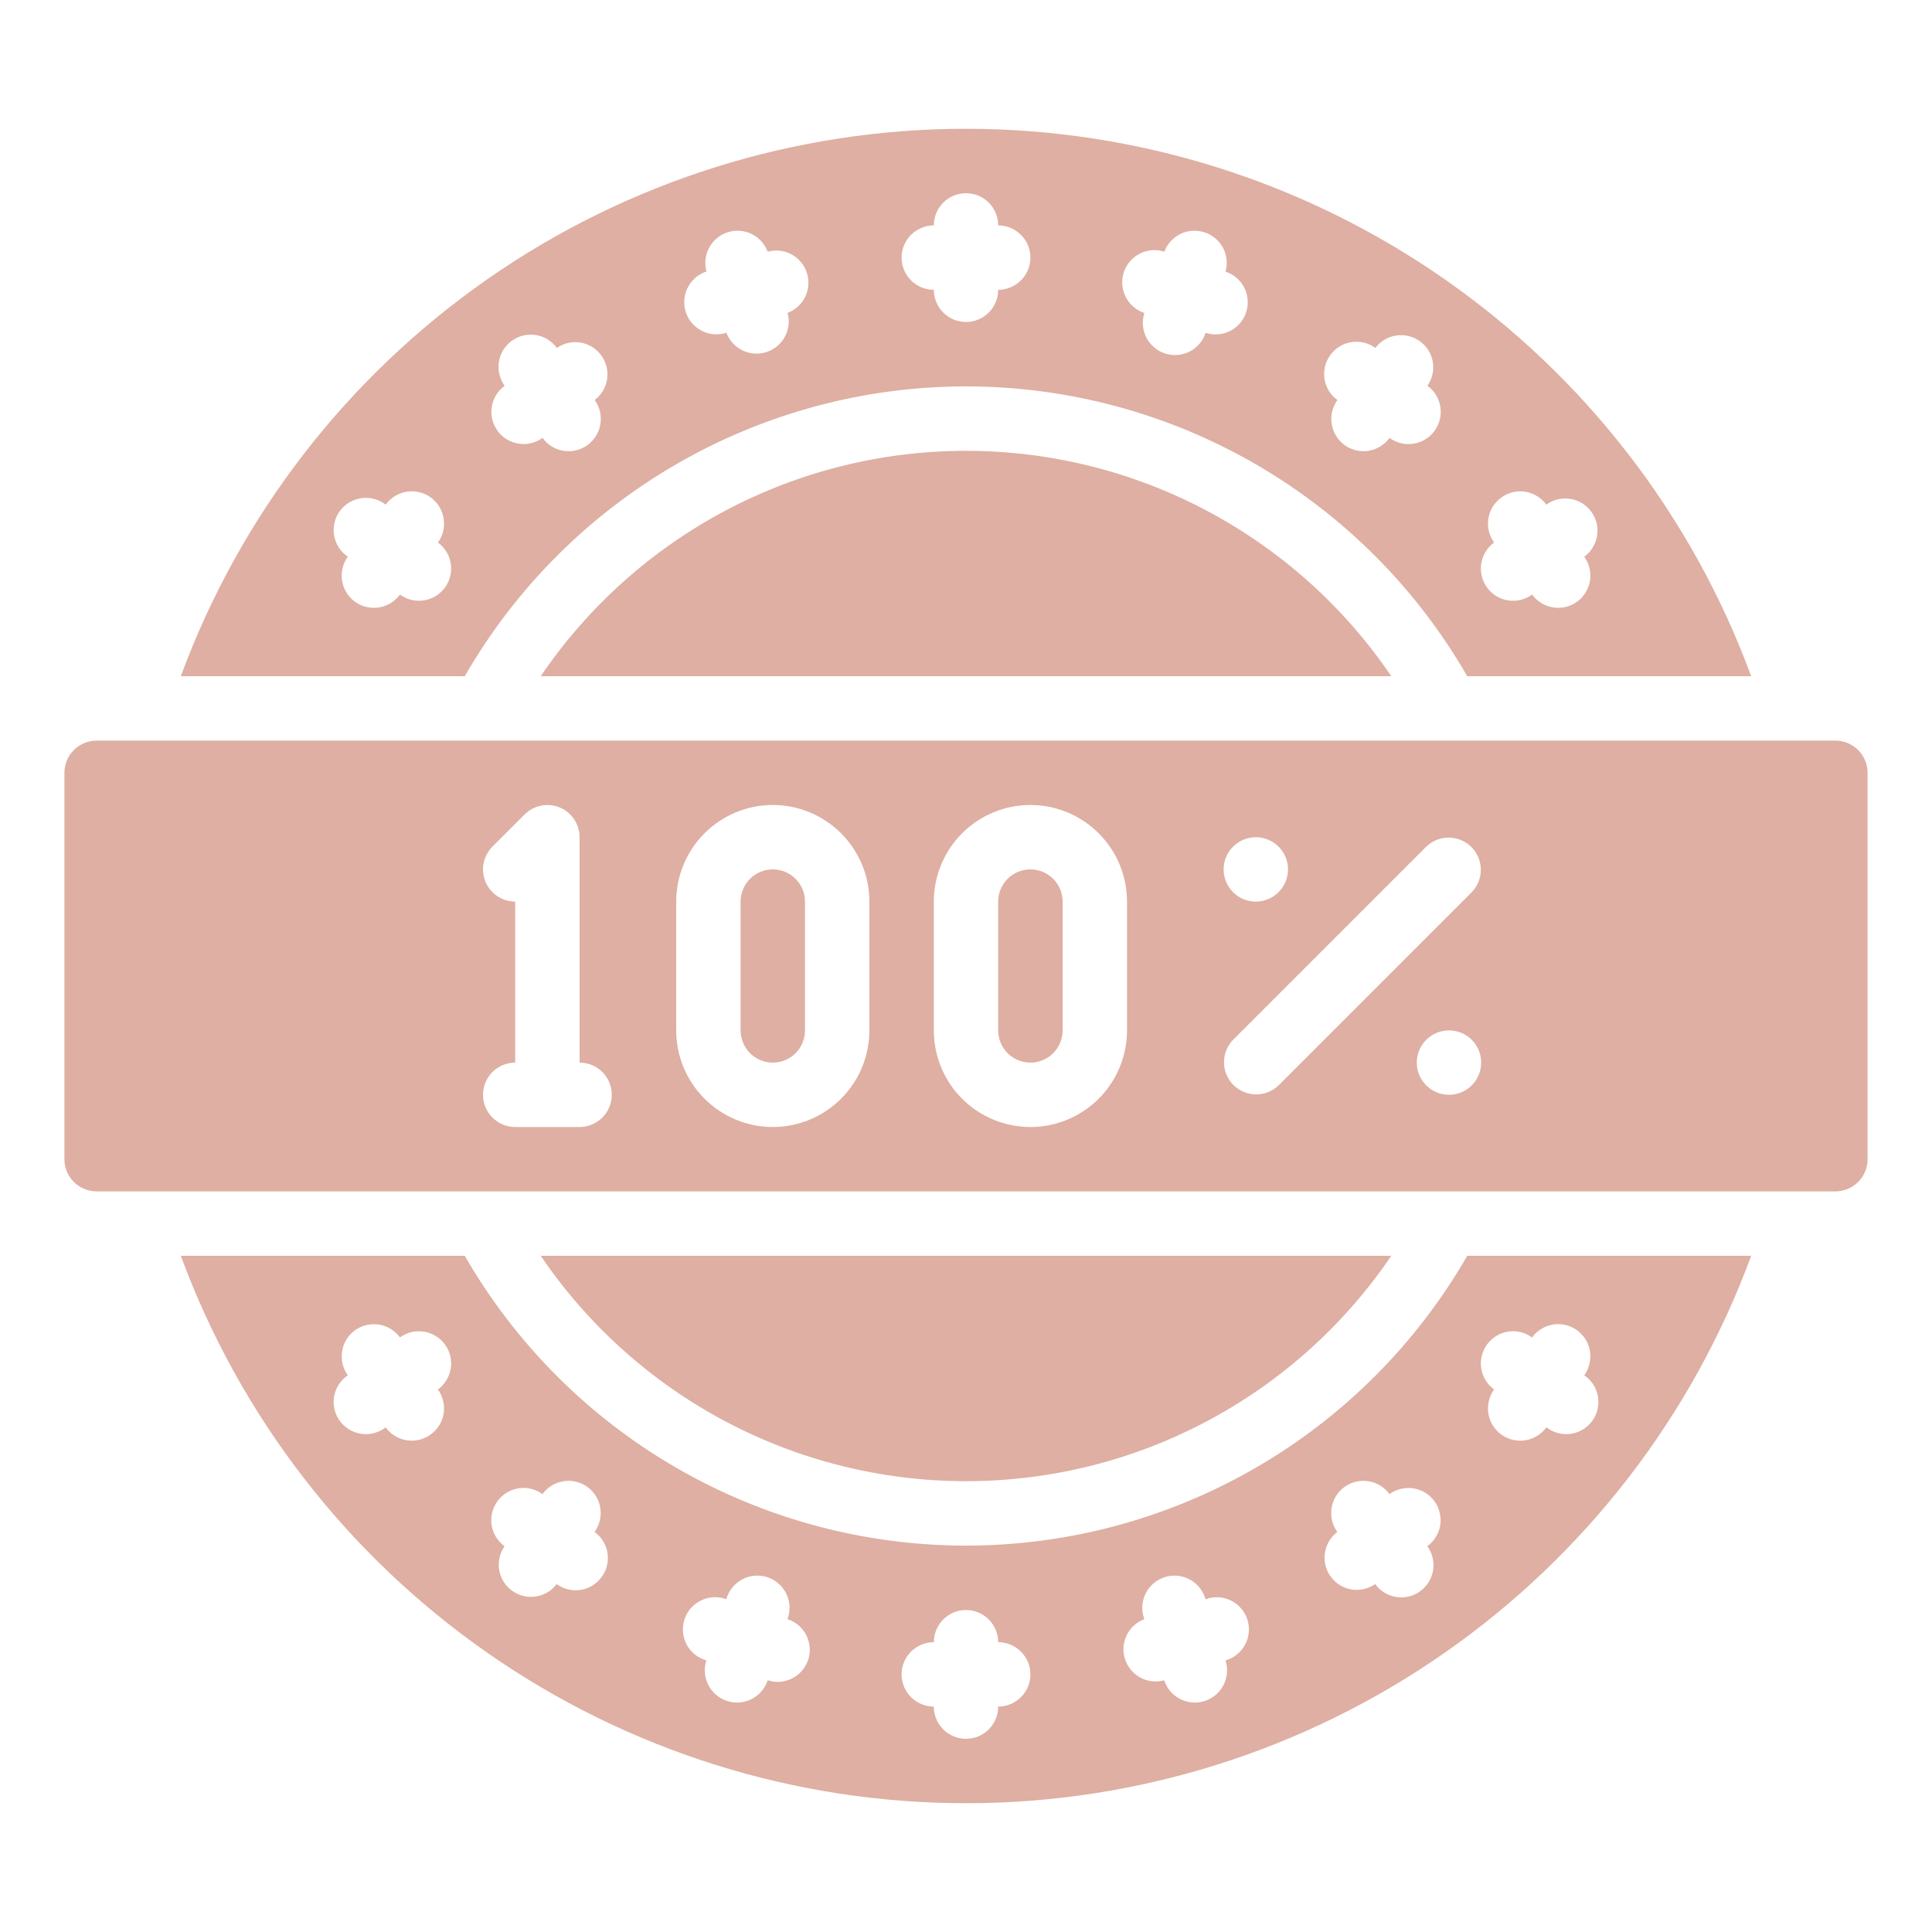
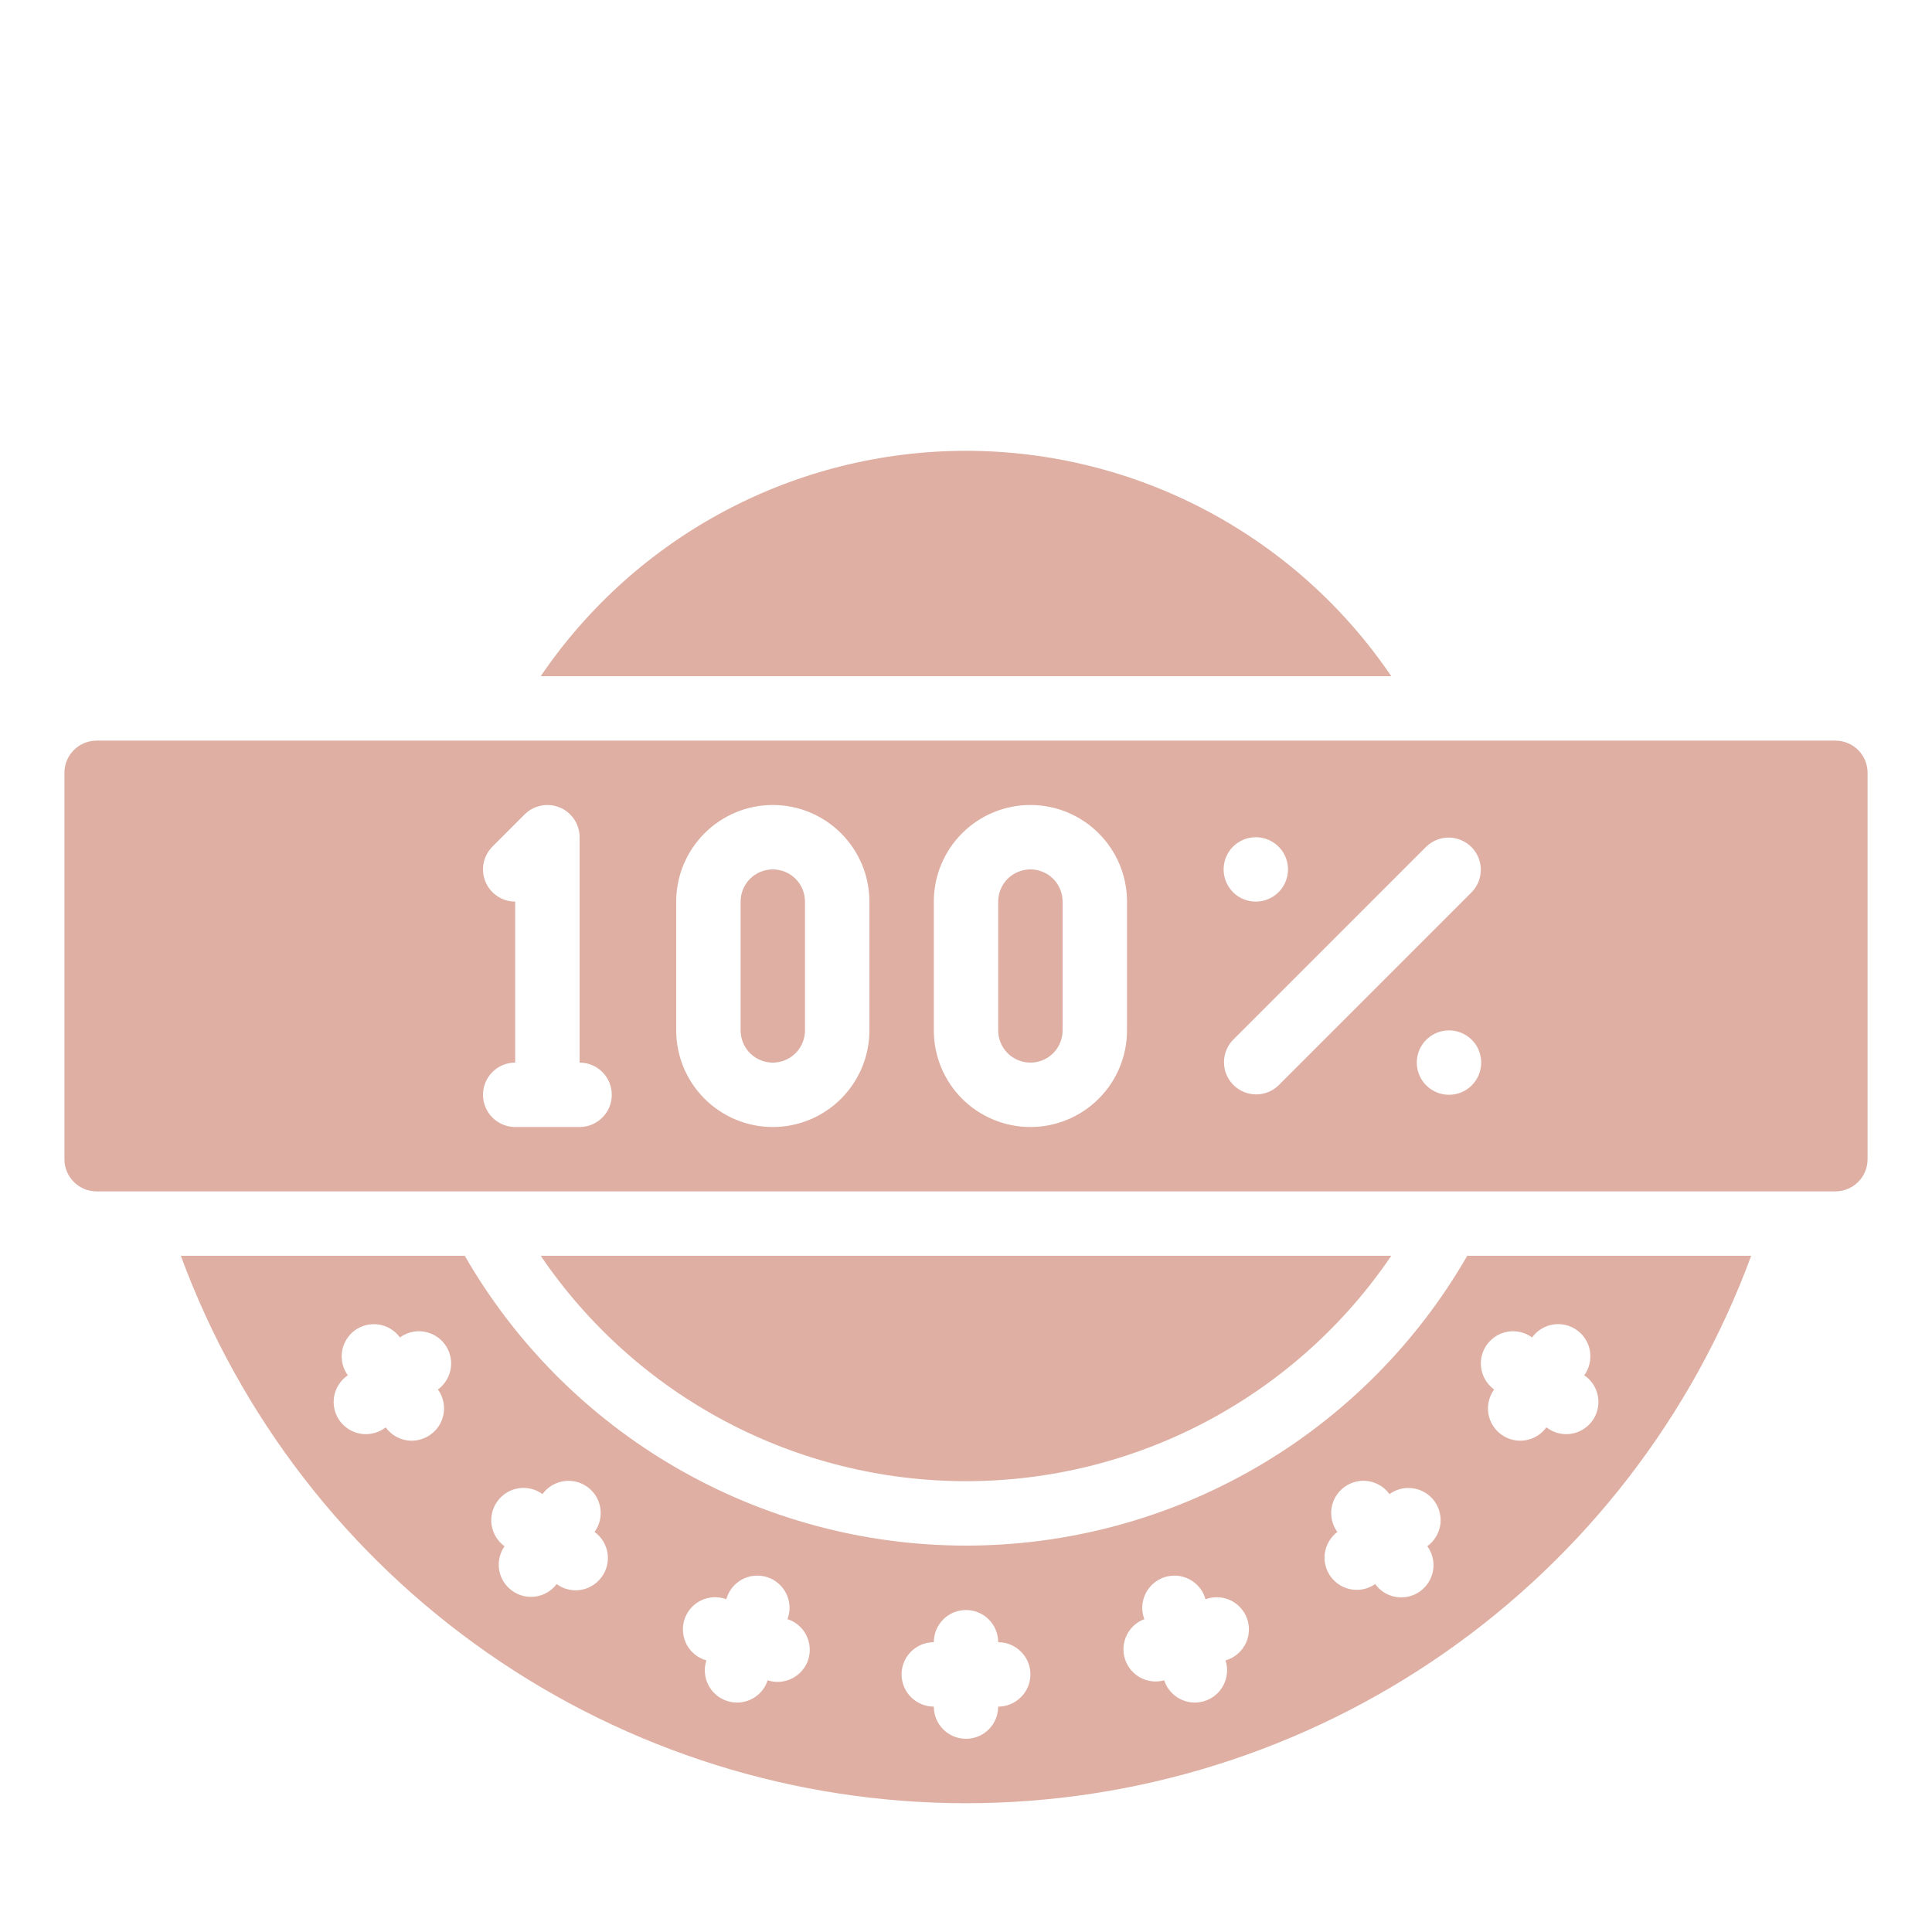
<svg xmlns="http://www.w3.org/2000/svg" width="32" height="32" viewBox="0 0 32 32" fill="none">
  <path d="M12.8 14.4C12.659 14.4 12.523 14.456 12.423 14.556C12.323 14.656 12.267 14.792 12.267 14.933V17.067C12.267 17.208 12.323 17.344 12.423 17.444C12.523 17.544 12.659 17.6 12.8 17.6C12.941 17.6 13.077 17.544 13.177 17.444C13.277 17.344 13.333 17.208 13.333 17.067V14.933C13.333 14.792 13.277 14.656 13.177 14.556C13.077 14.456 12.941 14.4 12.8 14.4Z" fill="#DEAFA2" />
  <path d="M16 25.6C14.316 25.6 12.663 25.156 11.205 24.313C9.748 23.471 8.538 22.259 7.698 20.8H2.995C3.975 23.46 5.748 25.755 8.073 27.376C10.399 28.998 13.165 29.867 16 29.867C18.835 29.867 21.601 28.998 23.927 27.376C26.252 25.755 28.025 23.46 29.005 20.8H24.302C23.462 22.259 22.252 23.471 20.795 24.313C19.337 25.156 17.683 25.6 16 25.6ZM7.134 23.759C7.078 23.801 7.013 23.831 6.945 23.847C6.877 23.864 6.806 23.867 6.737 23.856C6.667 23.845 6.601 23.82 6.541 23.784C6.481 23.747 6.429 23.698 6.388 23.642C6.331 23.686 6.267 23.718 6.197 23.736C6.128 23.755 6.056 23.759 5.985 23.749C5.914 23.739 5.846 23.715 5.785 23.678C5.724 23.641 5.67 23.593 5.628 23.535C5.586 23.477 5.556 23.411 5.54 23.341C5.524 23.271 5.522 23.199 5.534 23.129C5.547 23.058 5.573 22.991 5.612 22.931C5.651 22.871 5.702 22.819 5.761 22.779C5.678 22.665 5.644 22.522 5.666 22.382C5.688 22.243 5.764 22.117 5.879 22.034C5.993 21.951 6.136 21.917 6.276 21.939C6.416 21.961 6.541 22.038 6.624 22.152C6.681 22.111 6.745 22.081 6.813 22.064C6.881 22.048 6.952 22.045 7.021 22.056C7.09 22.067 7.157 22.091 7.217 22.128C7.276 22.164 7.329 22.212 7.37 22.269C7.411 22.325 7.441 22.389 7.457 22.457C7.474 22.526 7.477 22.596 7.466 22.666C7.455 22.735 7.431 22.801 7.394 22.861C7.358 22.921 7.31 22.973 7.253 23.014C7.294 23.071 7.324 23.135 7.34 23.204C7.357 23.272 7.359 23.342 7.348 23.412C7.337 23.481 7.313 23.547 7.276 23.607C7.239 23.666 7.191 23.718 7.134 23.759ZM9.966 26.119C9.925 26.176 9.873 26.225 9.813 26.261C9.753 26.298 9.687 26.323 9.618 26.334C9.548 26.345 9.477 26.342 9.409 26.325C9.341 26.309 9.276 26.279 9.22 26.237C9.136 26.349 9.011 26.423 8.873 26.443C8.735 26.464 8.594 26.43 8.481 26.347C8.368 26.265 8.291 26.142 8.268 26.004C8.245 25.867 8.277 25.725 8.357 25.611C8.242 25.527 8.165 25.402 8.143 25.262C8.121 25.122 8.156 24.979 8.239 24.865C8.322 24.75 8.448 24.673 8.588 24.651C8.728 24.629 8.87 24.663 8.985 24.747C9.068 24.632 9.193 24.556 9.333 24.534C9.473 24.511 9.616 24.546 9.73 24.629C9.845 24.712 9.921 24.837 9.943 24.977C9.965 25.117 9.931 25.259 9.848 25.374C9.905 25.415 9.953 25.467 9.99 25.527C10.026 25.587 10.051 25.653 10.062 25.722C10.073 25.791 10.07 25.862 10.054 25.93C10.037 25.998 10.008 26.063 9.966 26.119ZM13.387 27.489C13.365 27.555 13.331 27.617 13.285 27.67C13.24 27.724 13.184 27.767 13.122 27.799C13.059 27.831 12.991 27.85 12.921 27.856C12.851 27.861 12.781 27.853 12.715 27.831C12.68 27.939 12.612 28.032 12.521 28.098C12.43 28.164 12.32 28.2 12.207 28.2C12.151 28.199 12.096 28.191 12.042 28.173C11.908 28.13 11.796 28.034 11.732 27.908C11.668 27.782 11.656 27.636 11.7 27.501C11.63 27.482 11.566 27.449 11.51 27.404C11.454 27.359 11.407 27.303 11.373 27.239C11.34 27.176 11.319 27.106 11.313 27.035C11.306 26.963 11.315 26.891 11.337 26.823C11.359 26.754 11.395 26.691 11.442 26.637C11.489 26.583 11.547 26.539 11.612 26.508C11.677 26.476 11.747 26.459 11.819 26.455C11.891 26.452 11.963 26.463 12.03 26.488C12.049 26.419 12.082 26.354 12.127 26.297C12.172 26.241 12.228 26.195 12.291 26.16C12.355 26.126 12.425 26.105 12.496 26.099C12.568 26.092 12.64 26.101 12.709 26.123C12.777 26.145 12.841 26.181 12.895 26.229C12.949 26.276 12.993 26.334 13.024 26.399C13.056 26.464 13.073 26.534 13.077 26.606C13.08 26.678 13.069 26.75 13.043 26.818C13.178 26.861 13.289 26.956 13.354 27.082C13.418 27.208 13.43 27.354 13.387 27.489ZM16.533 28.267C16.533 28.408 16.477 28.544 16.377 28.644C16.277 28.744 16.141 28.8 16 28.8C15.858 28.8 15.723 28.744 15.623 28.644C15.523 28.544 15.467 28.408 15.467 28.267C15.325 28.267 15.19 28.21 15.089 28.11C14.989 28.011 14.933 27.875 14.933 27.733C14.933 27.592 14.989 27.456 15.089 27.356C15.19 27.256 15.325 27.2 15.467 27.2C15.467 27.059 15.523 26.923 15.623 26.823C15.723 26.723 15.858 26.667 16 26.667C16.141 26.667 16.277 26.723 16.377 26.823C16.477 26.923 16.533 27.059 16.533 27.2C16.675 27.2 16.81 27.256 16.91 27.356C17.011 27.456 17.067 27.592 17.067 27.733C17.067 27.875 17.011 28.011 16.91 28.11C16.81 28.21 16.675 28.267 16.533 28.267ZM20.298 27.501C20.342 27.636 20.33 27.782 20.266 27.908C20.202 28.034 20.09 28.13 19.956 28.173C19.902 28.191 19.846 28.199 19.79 28.2C19.678 28.2 19.568 28.164 19.477 28.098C19.386 28.032 19.318 27.939 19.283 27.831C19.151 27.868 19.009 27.852 18.889 27.787C18.768 27.722 18.677 27.613 18.634 27.482C18.591 27.352 18.601 27.21 18.661 27.086C18.72 26.962 18.825 26.866 18.954 26.818C18.928 26.751 18.917 26.679 18.92 26.607C18.923 26.535 18.941 26.464 18.972 26.399C19.003 26.334 19.048 26.276 19.102 26.229C19.156 26.182 19.219 26.146 19.288 26.123C19.356 26.101 19.429 26.093 19.5 26.099C19.572 26.106 19.642 26.127 19.705 26.161C19.769 26.195 19.825 26.242 19.87 26.298C19.915 26.354 19.948 26.419 19.967 26.489C20.034 26.463 20.106 26.452 20.178 26.456C20.25 26.459 20.32 26.477 20.385 26.508C20.45 26.539 20.507 26.583 20.555 26.638C20.602 26.692 20.638 26.755 20.66 26.823C20.682 26.892 20.691 26.964 20.684 27.035C20.678 27.107 20.657 27.177 20.623 27.24C20.589 27.303 20.543 27.359 20.487 27.404C20.431 27.449 20.366 27.483 20.297 27.502L20.298 27.501ZM23.524 26.355C23.467 26.397 23.403 26.427 23.334 26.443C23.266 26.459 23.195 26.462 23.126 26.451C23.056 26.441 22.99 26.416 22.93 26.379C22.87 26.343 22.818 26.294 22.777 26.237C22.663 26.317 22.521 26.349 22.383 26.326C22.246 26.303 22.122 26.226 22.04 26.113C21.958 26 21.924 25.86 21.944 25.721C21.965 25.583 22.039 25.459 22.15 25.374C22.067 25.26 22.033 25.117 22.055 24.977C22.077 24.837 22.154 24.712 22.268 24.629C22.383 24.545 22.526 24.511 22.666 24.533C22.806 24.555 22.931 24.632 23.014 24.747C23.071 24.706 23.135 24.676 23.203 24.66C23.272 24.643 23.342 24.641 23.411 24.652C23.481 24.663 23.547 24.687 23.607 24.724C23.666 24.76 23.718 24.808 23.759 24.865C23.801 24.922 23.83 24.986 23.846 25.054C23.863 25.122 23.866 25.193 23.855 25.262C23.844 25.331 23.819 25.398 23.782 25.457C23.746 25.517 23.698 25.569 23.641 25.61C23.682 25.667 23.712 25.731 23.728 25.799C23.745 25.867 23.748 25.938 23.737 26.007C23.726 26.076 23.701 26.143 23.665 26.202C23.628 26.262 23.58 26.314 23.524 26.355ZM24.629 22.27C24.671 22.213 24.723 22.165 24.782 22.128C24.842 22.091 24.909 22.067 24.978 22.056C25.048 22.045 25.118 22.048 25.187 22.064C25.255 22.081 25.319 22.111 25.376 22.152C25.459 22.038 25.584 21.961 25.724 21.938C25.864 21.916 26.007 21.95 26.121 22.033C26.236 22.116 26.313 22.242 26.335 22.381C26.357 22.521 26.323 22.664 26.24 22.779C26.299 22.819 26.35 22.87 26.389 22.93C26.428 22.991 26.454 23.058 26.467 23.128C26.479 23.199 26.477 23.271 26.461 23.341C26.445 23.41 26.415 23.476 26.373 23.534C26.331 23.592 26.277 23.641 26.216 23.678C26.155 23.715 26.087 23.739 26.016 23.749C25.945 23.759 25.873 23.754 25.804 23.736C25.735 23.717 25.67 23.685 25.613 23.641C25.53 23.756 25.405 23.833 25.265 23.856C25.125 23.878 24.982 23.844 24.867 23.761C24.752 23.678 24.674 23.553 24.652 23.413C24.63 23.273 24.664 23.129 24.747 23.014C24.633 22.931 24.556 22.806 24.534 22.666C24.512 22.527 24.546 22.384 24.629 22.27Z" fill="#DEAFA2" />
-   <path d="M16 6.4C17.683 6.4 19.337 6.844 20.795 7.687C22.252 8.529 23.462 9.741 24.302 11.2H29.005C28.025 8.54 26.252 6.245 23.927 4.624C21.601 3.002 18.835 2.133 16 2.133C13.165 2.133 10.399 3.002 8.073 4.624C5.748 6.245 3.975 8.54 2.995 11.2H7.698C8.538 9.741 9.748 8.529 11.205 7.687C12.663 6.844 14.316 6.4 16 6.4ZM24.866 8.241C24.922 8.199 24.987 8.169 25.055 8.153C25.123 8.136 25.194 8.133 25.263 8.144C25.333 8.155 25.399 8.18 25.459 8.217C25.519 8.253 25.571 8.302 25.612 8.358C25.727 8.275 25.869 8.241 26.009 8.263C26.149 8.285 26.274 8.361 26.357 8.476C26.441 8.59 26.475 8.733 26.453 8.873C26.431 9.012 26.354 9.138 26.24 9.221C26.281 9.277 26.311 9.342 26.327 9.41C26.343 9.478 26.346 9.549 26.335 9.618C26.324 9.687 26.3 9.753 26.263 9.813C26.227 9.873 26.179 9.925 26.122 9.966C26.066 10.007 26.001 10.037 25.933 10.053C25.865 10.069 25.794 10.072 25.725 10.061C25.656 10.05 25.59 10.026 25.53 9.989C25.47 9.953 25.418 9.905 25.377 9.848C25.32 9.889 25.256 9.919 25.188 9.936C25.12 9.952 25.049 9.955 24.98 9.945C24.91 9.934 24.844 9.91 24.784 9.873C24.724 9.837 24.672 9.789 24.631 9.732C24.589 9.675 24.559 9.611 24.543 9.543C24.526 9.475 24.523 9.404 24.534 9.335C24.545 9.265 24.569 9.199 24.606 9.139C24.642 9.079 24.69 9.027 24.747 8.986C24.706 8.929 24.676 8.865 24.66 8.796C24.643 8.728 24.641 8.658 24.652 8.588C24.663 8.519 24.687 8.453 24.724 8.393C24.761 8.334 24.809 8.282 24.866 8.241ZM22.034 5.881C22.075 5.824 22.127 5.775 22.187 5.739C22.247 5.702 22.313 5.677 22.382 5.667C22.452 5.656 22.523 5.658 22.591 5.675C22.659 5.691 22.724 5.721 22.78 5.763C22.864 5.651 22.989 5.577 23.127 5.557C23.265 5.536 23.406 5.571 23.519 5.653C23.632 5.735 23.709 5.858 23.732 5.996C23.755 6.133 23.723 6.275 23.643 6.389C23.758 6.473 23.835 6.598 23.857 6.738C23.879 6.878 23.844 7.021 23.761 7.136C23.678 7.25 23.552 7.327 23.412 7.349C23.273 7.371 23.13 7.337 23.015 7.253C22.932 7.368 22.806 7.444 22.667 7.467C22.527 7.489 22.384 7.454 22.27 7.371C22.155 7.288 22.079 7.163 22.057 7.023C22.035 6.883 22.069 6.741 22.152 6.626C22.095 6.585 22.047 6.533 22.01 6.473C21.974 6.414 21.949 6.347 21.938 6.278C21.927 6.209 21.93 6.138 21.946 6.07C21.963 6.002 21.992 5.937 22.034 5.881ZM18.613 4.511C18.635 4.445 18.669 4.383 18.715 4.33C18.76 4.276 18.816 4.233 18.878 4.201C18.941 4.169 19.009 4.15 19.079 4.144C19.148 4.139 19.219 4.147 19.285 4.169C19.333 4.04 19.429 3.934 19.553 3.874C19.677 3.814 19.82 3.805 19.95 3.848C20.081 3.89 20.191 3.982 20.256 4.103C20.32 4.224 20.336 4.366 20.299 4.499C20.419 4.538 20.522 4.619 20.588 4.727C20.655 4.836 20.68 4.964 20.66 5.089C20.641 5.215 20.577 5.329 20.48 5.411C20.384 5.494 20.261 5.539 20.134 5.539C20.078 5.539 20.022 5.53 19.968 5.513C19.934 5.62 19.866 5.713 19.775 5.779C19.684 5.846 19.574 5.881 19.461 5.881C19.377 5.881 19.294 5.861 19.219 5.823C19.145 5.785 19.08 5.729 19.03 5.661C18.981 5.593 18.948 5.515 18.935 5.432C18.922 5.349 18.928 5.264 18.954 5.184C18.82 5.139 18.709 5.044 18.645 4.918C18.581 4.792 18.57 4.646 18.613 4.511ZM15.467 3.733C15.467 3.592 15.523 3.456 15.623 3.356C15.723 3.256 15.858 3.2 16 3.2C16.141 3.2 16.277 3.256 16.377 3.356C16.477 3.456 16.533 3.592 16.533 3.733C16.675 3.733 16.81 3.79 16.91 3.89C17.011 3.99 17.067 4.125 17.067 4.267C17.067 4.408 17.011 4.544 16.91 4.644C16.81 4.744 16.675 4.8 16.533 4.8C16.533 4.941 16.477 5.077 16.377 5.177C16.277 5.277 16.141 5.333 16 5.333C15.858 5.333 15.723 5.277 15.623 5.177C15.523 5.077 15.467 4.941 15.467 4.8C15.325 4.8 15.19 4.744 15.089 4.644C14.989 4.544 14.933 4.408 14.933 4.267C14.933 4.125 14.989 3.99 15.089 3.89C15.19 3.79 15.325 3.733 15.467 3.733ZM11.702 4.499C11.665 4.366 11.68 4.224 11.745 4.103C11.81 3.982 11.919 3.89 12.05 3.848C12.181 3.805 12.323 3.814 12.447 3.874C12.571 3.934 12.667 4.04 12.715 4.169C12.848 4.132 12.989 4.148 13.11 4.213C13.231 4.278 13.322 4.387 13.364 4.518C13.407 4.648 13.397 4.79 13.338 4.914C13.278 5.038 13.173 5.134 13.045 5.182C13.081 5.314 13.066 5.456 13 5.577C12.935 5.697 12.826 5.789 12.696 5.831C12.565 5.874 12.423 5.864 12.3 5.805C12.176 5.745 12.08 5.64 12.031 5.511C11.978 5.529 11.922 5.538 11.866 5.538C11.739 5.538 11.616 5.492 11.52 5.41C11.423 5.327 11.359 5.213 11.339 5.088C11.32 4.962 11.345 4.834 11.412 4.726C11.478 4.617 11.581 4.536 11.701 4.497L11.702 4.499ZM8.476 5.645C8.533 5.603 8.597 5.574 8.666 5.557C8.734 5.541 8.805 5.538 8.874 5.549C8.943 5.56 9.01 5.584 9.07 5.621C9.13 5.658 9.182 5.706 9.223 5.763C9.338 5.683 9.479 5.651 9.617 5.674C9.754 5.697 9.877 5.774 9.96 5.887C10.042 6 10.076 6.141 10.056 6.279C10.035 6.417 9.961 6.541 9.85 6.626C9.933 6.74 9.967 6.883 9.945 7.023C9.923 7.163 9.846 7.288 9.731 7.372C9.617 7.455 9.474 7.489 9.334 7.467C9.194 7.445 9.069 7.368 8.986 7.253C8.929 7.295 8.865 7.324 8.797 7.34C8.728 7.357 8.658 7.359 8.589 7.348C8.519 7.337 8.453 7.313 8.393 7.276C8.334 7.24 8.282 7.192 8.241 7.135C8.157 7.02 8.123 6.878 8.145 6.738C8.168 6.598 8.244 6.473 8.359 6.39C8.318 6.333 8.288 6.269 8.272 6.201C8.255 6.133 8.252 6.062 8.263 5.993C8.274 5.924 8.299 5.858 8.335 5.798C8.372 5.738 8.42 5.686 8.476 5.645ZM7.371 9.73C7.329 9.787 7.277 9.835 7.218 9.872C7.158 9.909 7.091 9.933 7.022 9.944C6.952 9.955 6.882 9.952 6.813 9.936C6.745 9.919 6.681 9.889 6.624 9.848C6.583 9.905 6.531 9.953 6.471 9.989C6.411 10.026 6.345 10.05 6.276 10.061C6.207 10.072 6.136 10.069 6.068 10.053C6 10.037 5.936 10.007 5.879 9.966C5.822 9.925 5.774 9.873 5.738 9.813C5.701 9.753 5.677 9.687 5.666 9.618C5.655 9.549 5.658 9.478 5.674 9.41C5.69 9.342 5.72 9.277 5.761 9.221C5.702 9.181 5.651 9.129 5.612 9.069C5.573 9.009 5.547 8.942 5.534 8.871C5.522 8.801 5.524 8.729 5.54 8.659C5.556 8.589 5.586 8.523 5.628 8.465C5.67 8.407 5.724 8.359 5.785 8.322C5.846 8.285 5.914 8.261 5.985 8.251C6.056 8.241 6.128 8.245 6.197 8.264C6.267 8.282 6.331 8.314 6.388 8.358C6.471 8.244 6.596 8.167 6.736 8.144C6.876 8.122 7.019 8.156 7.134 8.239C7.249 8.322 7.326 8.448 7.348 8.588C7.371 8.728 7.337 8.871 7.253 8.986C7.368 9.069 7.444 9.194 7.466 9.334C7.488 9.473 7.454 9.616 7.371 9.73Z" fill="#DEAFA2" />
  <path d="M16 7.467C14.61 7.467 13.242 7.807 12.014 8.458C10.786 9.109 9.737 10.05 8.956 11.2H23.044C22.264 10.05 21.214 9.109 19.986 8.458C18.758 7.807 17.39 7.467 16 7.467Z" fill="#DEAFA2" />
  <path d="M17.067 14.4C16.925 14.4 16.79 14.456 16.689 14.556C16.59 14.656 16.533 14.792 16.533 14.933V17.067C16.533 17.208 16.59 17.344 16.689 17.444C16.79 17.544 16.925 17.6 17.067 17.6C17.208 17.6 17.344 17.544 17.444 17.444C17.544 17.344 17.6 17.208 17.6 17.067V14.933C17.6 14.792 17.544 14.656 17.444 14.556C17.344 14.456 17.208 14.4 17.067 14.4Z" fill="#DEAFA2" />
  <path d="M16 24.533C17.39 24.533 18.758 24.193 19.986 23.542C21.214 22.891 22.264 21.95 23.044 20.8H8.956C9.737 21.95 10.786 22.891 12.014 23.542C13.242 24.193 14.61 24.533 16 24.533Z" fill="#DEAFA2" />
  <path d="M30.4 12.267H1.6C1.459 12.267 1.323 12.323 1.223 12.423C1.123 12.523 1.067 12.659 1.067 12.8V19.2C1.067 19.341 1.123 19.477 1.223 19.577C1.323 19.677 1.459 19.733 1.6 19.733H30.4C30.541 19.733 30.677 19.677 30.777 19.577C30.877 19.477 30.933 19.341 30.933 19.2V12.8C30.933 12.659 30.877 12.523 30.777 12.423C30.677 12.323 30.541 12.267 30.4 12.267ZM20.8 13.867C20.905 13.867 21.009 13.898 21.096 13.957C21.184 14.015 21.252 14.098 21.293 14.196C21.333 14.293 21.344 14.4 21.323 14.504C21.302 14.607 21.252 14.703 21.177 14.777C21.103 14.852 21.008 14.902 20.904 14.923C20.801 14.944 20.693 14.933 20.596 14.893C20.498 14.852 20.415 14.784 20.357 14.696C20.298 14.608 20.267 14.505 20.267 14.4C20.267 14.258 20.323 14.123 20.423 14.023C20.523 13.923 20.659 13.867 20.8 13.867ZM9.6 18.667H8.533C8.392 18.667 8.256 18.61 8.156 18.51C8.056 18.41 8 18.275 8 18.133C8 17.992 8.056 17.856 8.156 17.756C8.256 17.656 8.392 17.6 8.533 17.6V14.933C8.428 14.933 8.325 14.902 8.237 14.843C8.149 14.785 8.081 14.701 8.041 14.604C8 14.507 7.99 14.399 8.01 14.296C8.031 14.193 8.082 14.098 8.156 14.023L8.69 13.489C8.764 13.415 8.859 13.364 8.963 13.344C9.066 13.323 9.173 13.334 9.271 13.374C9.368 13.414 9.451 13.483 9.51 13.57C9.569 13.658 9.6 13.761 9.6 13.867V17.6C9.741 17.6 9.877 17.656 9.977 17.756C10.077 17.856 10.133 17.992 10.133 18.133C10.133 18.275 10.077 18.41 9.977 18.51C9.877 18.61 9.741 18.667 9.6 18.667ZM14.4 17.067C14.4 17.491 14.231 17.898 13.931 18.198C13.631 18.498 13.224 18.667 12.8 18.667C12.376 18.667 11.969 18.498 11.669 18.198C11.369 17.898 11.2 17.491 11.2 17.067V14.933C11.2 14.509 11.369 14.102 11.669 13.802C11.969 13.502 12.376 13.333 12.8 13.333C13.224 13.333 13.631 13.502 13.931 13.802C14.231 14.102 14.4 14.509 14.4 14.933V17.067ZM18.667 17.067C18.667 17.491 18.498 17.898 18.198 18.198C17.898 18.498 17.491 18.667 17.067 18.667C16.642 18.667 16.235 18.498 15.935 18.198C15.635 17.898 15.467 17.491 15.467 17.067V14.933C15.467 14.509 15.635 14.102 15.935 13.802C16.235 13.502 16.642 13.333 17.067 13.333C17.491 13.333 17.898 13.502 18.198 13.802C18.498 14.102 18.667 14.509 18.667 14.933V17.067ZM24 18.133C23.895 18.133 23.791 18.102 23.704 18.043C23.616 17.985 23.548 17.901 23.507 17.804C23.467 17.707 23.456 17.599 23.477 17.496C23.497 17.392 23.548 17.297 23.623 17.223C23.698 17.148 23.793 17.097 23.896 17.077C23.999 17.056 24.107 17.067 24.204 17.107C24.302 17.148 24.385 17.216 24.444 17.304C24.502 17.391 24.533 17.494 24.533 17.6C24.533 17.741 24.477 17.877 24.377 17.977C24.277 18.077 24.142 18.133 24 18.133ZM24.377 14.777L21.177 17.977C21.076 18.074 20.942 18.128 20.802 18.127C20.662 18.125 20.528 18.069 20.429 17.971C20.331 17.872 20.274 17.738 20.273 17.598C20.272 17.458 20.326 17.323 20.423 17.223L23.623 14.023C23.724 13.926 23.858 13.872 23.998 13.873C24.138 13.874 24.272 13.931 24.371 14.029C24.47 14.128 24.526 14.262 24.527 14.402C24.528 14.542 24.474 14.676 24.377 14.777Z" fill="#DEAFA2" />
</svg>